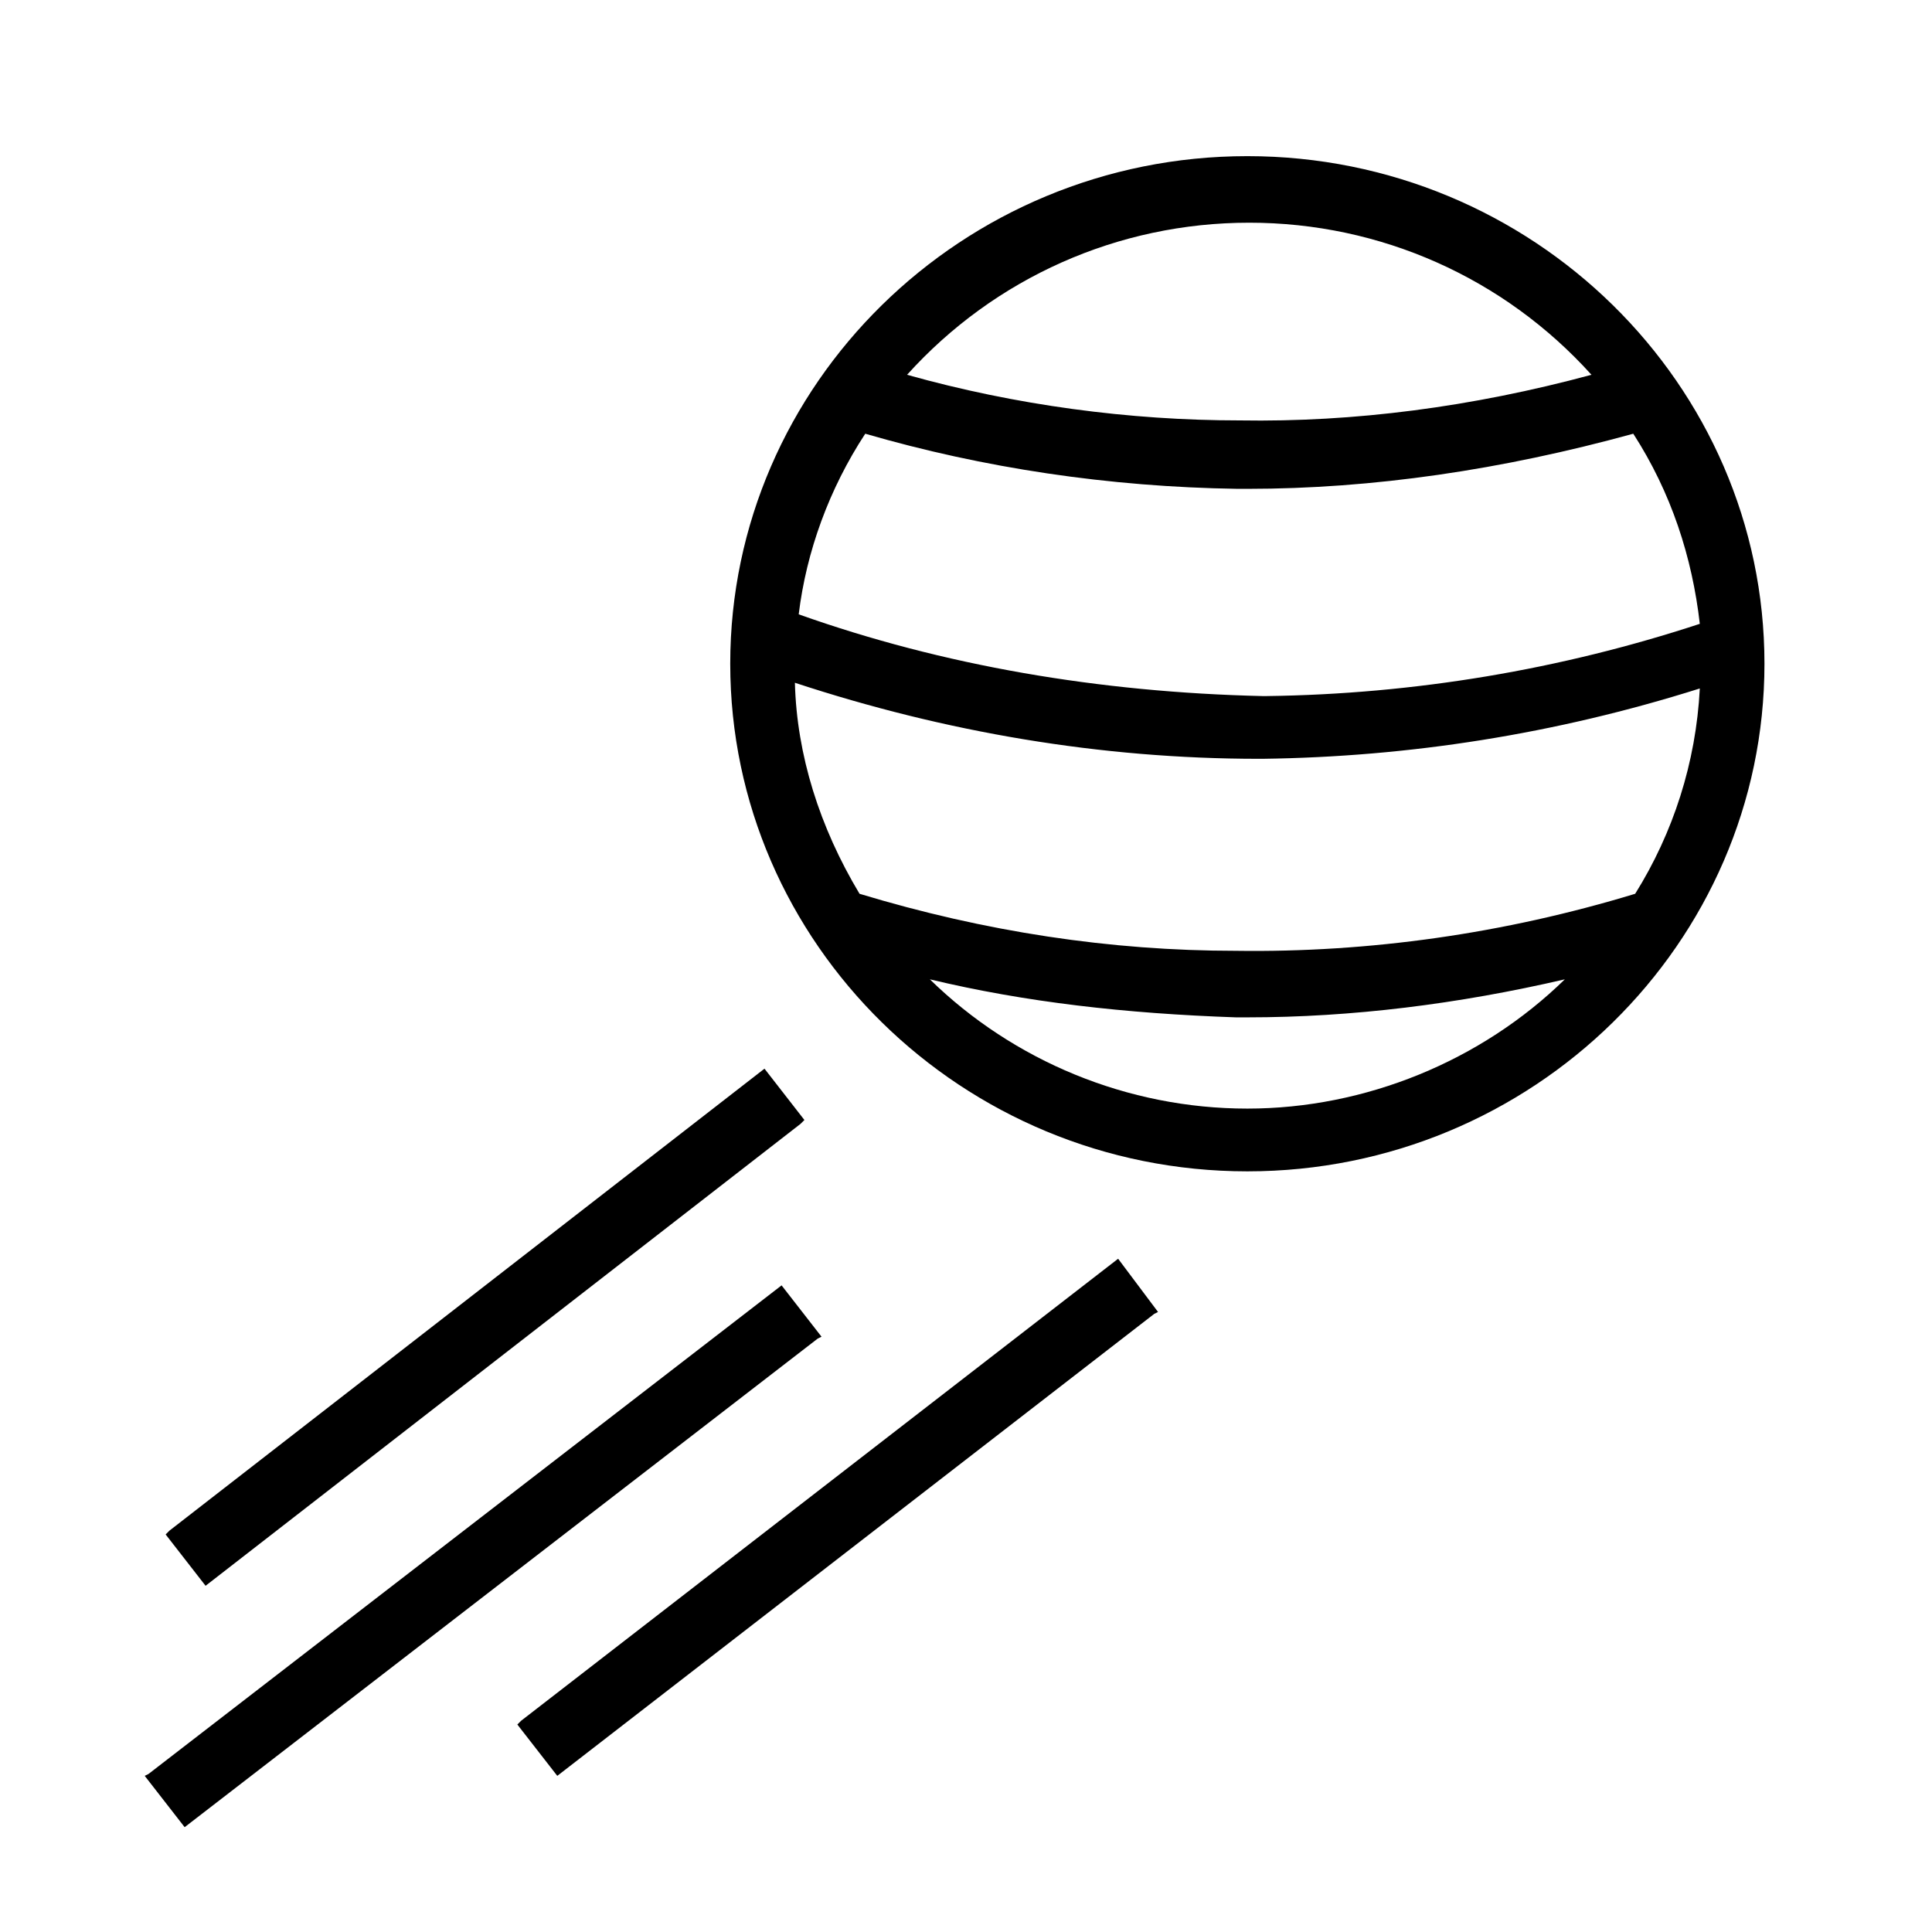
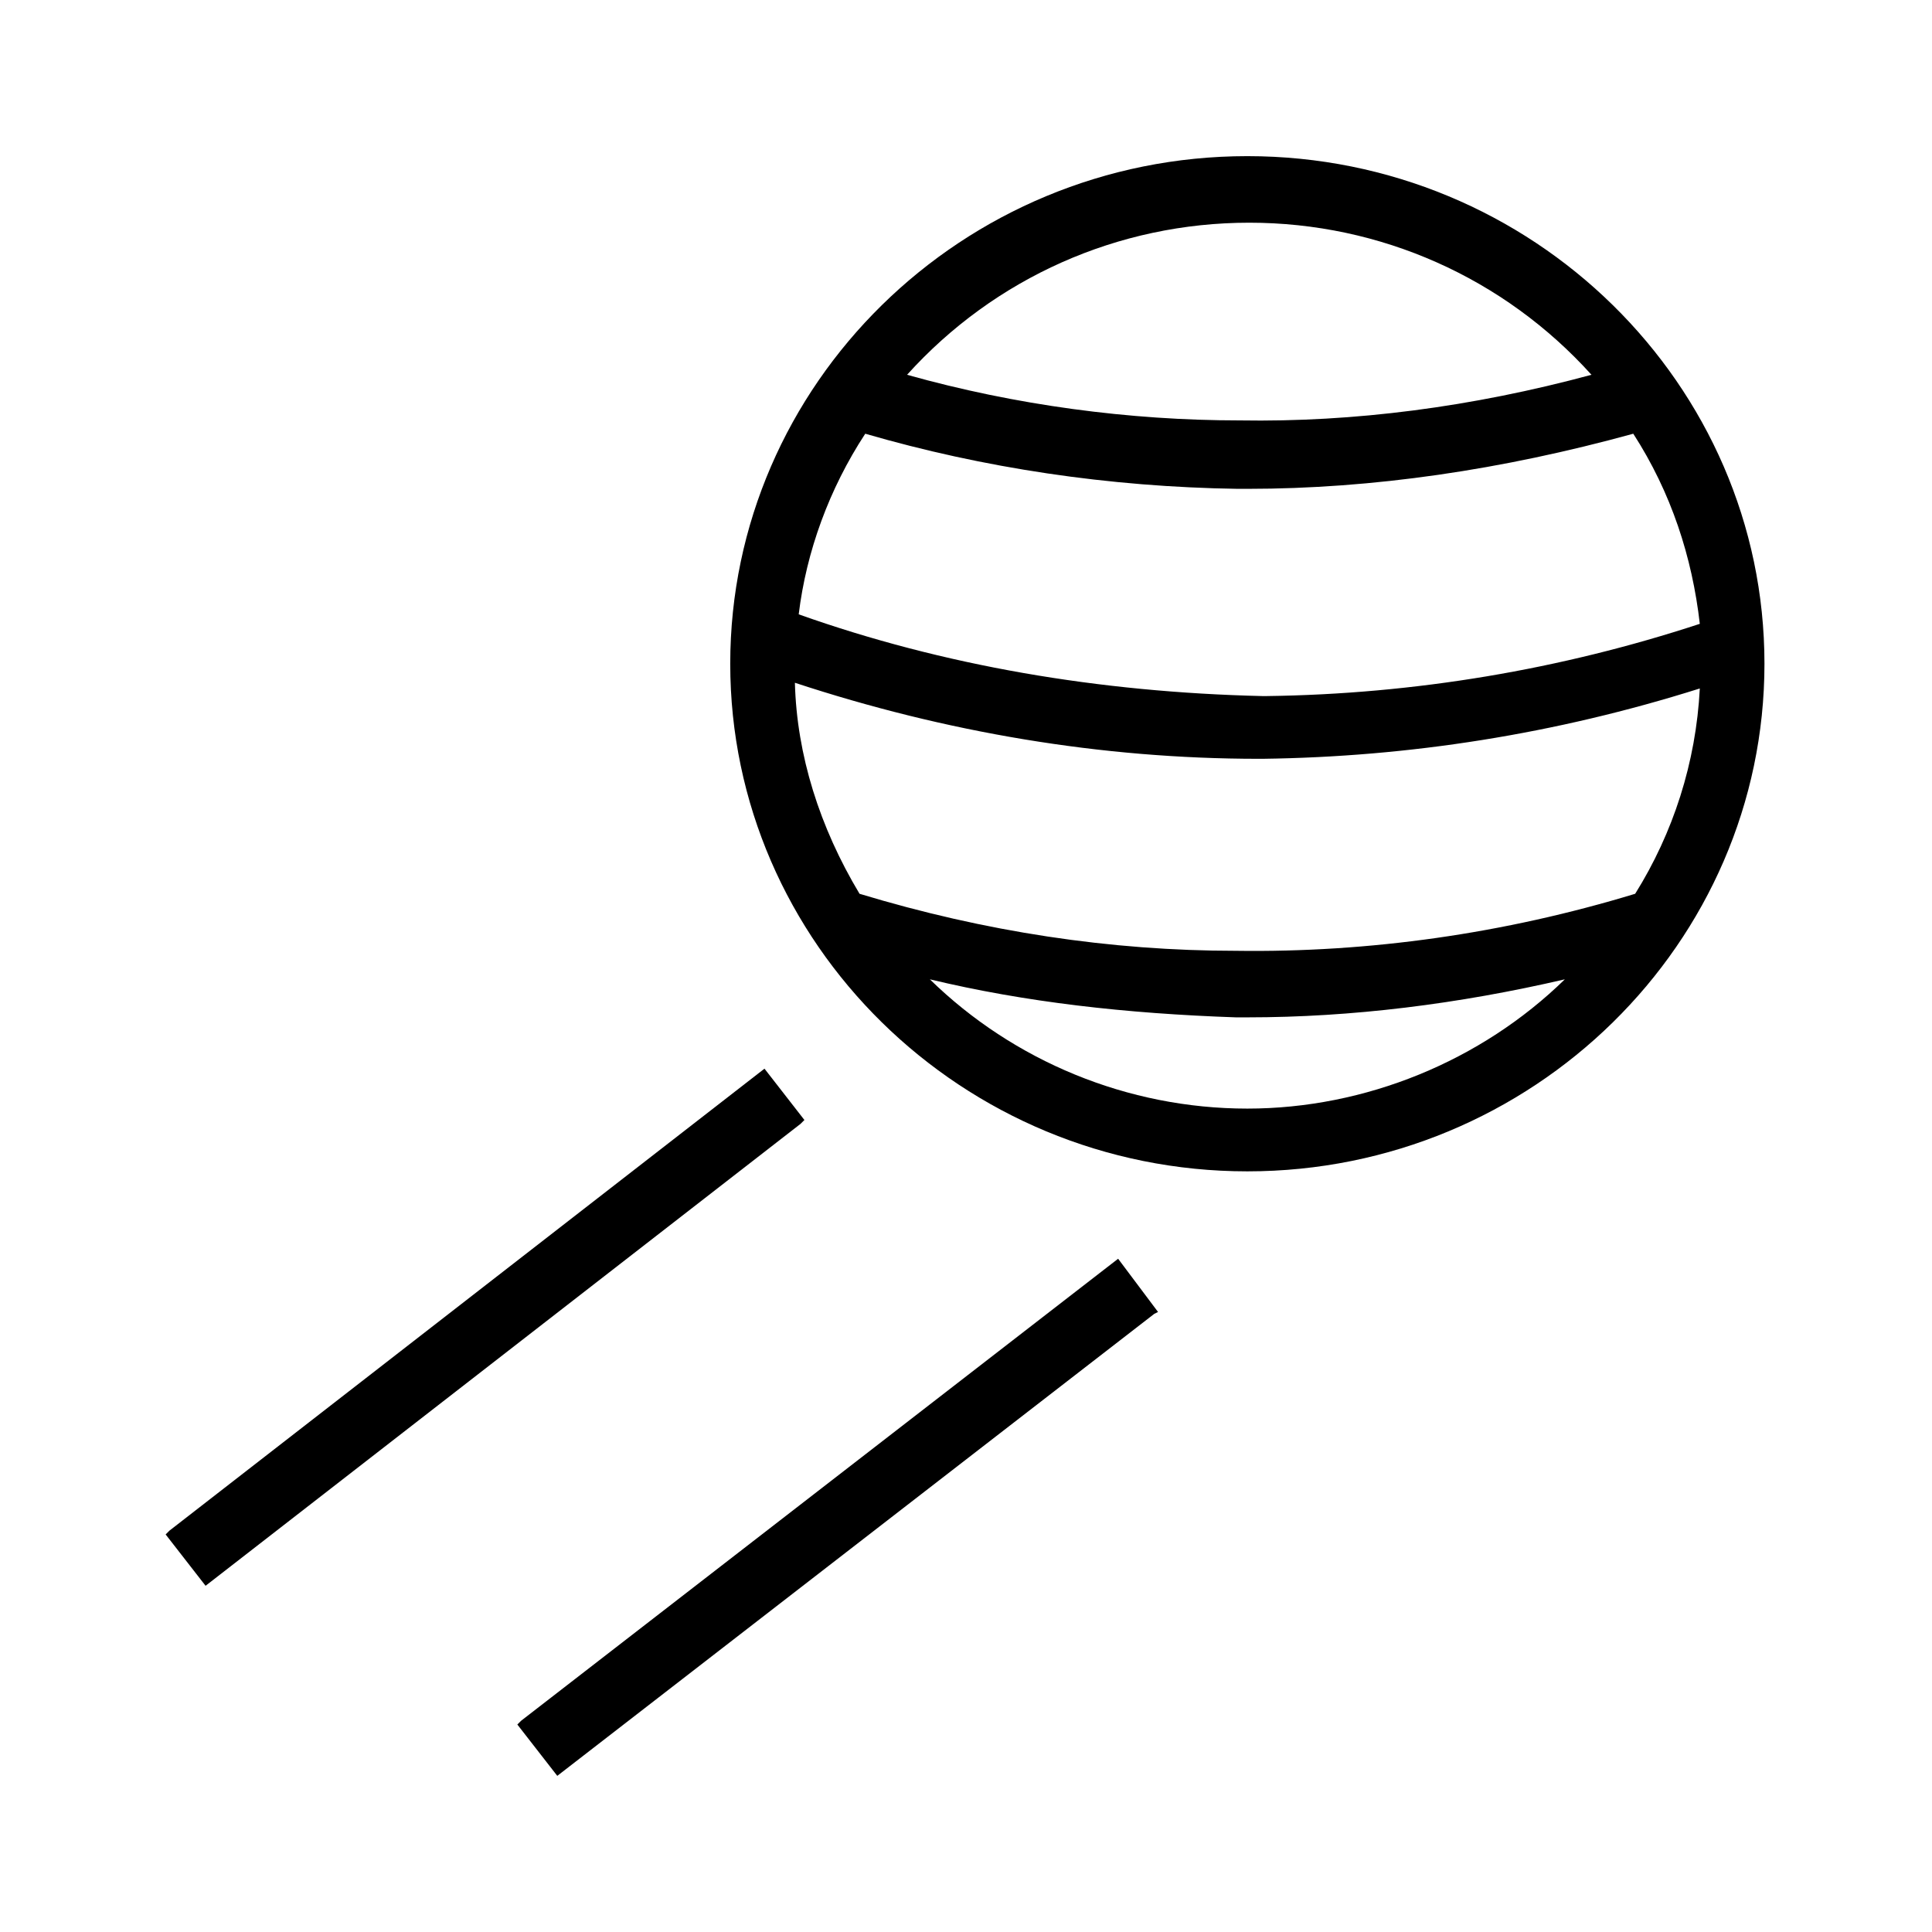
<svg xmlns="http://www.w3.org/2000/svg" fill="#000000" width="800px" height="800px" version="1.1" viewBox="144 144 512 512">
  <g>
    <path d="m474.56 185.38c-75.57 0-137.04 60.457-137.04 134.52s61.465 134.52 137.04 134.52 137.04-60.457 137.04-134.52-61.465-134.52-137.04-134.52zm-3.023 228.23h3.023c27.711 0 55.922-3.527 84.137-10.078-22.168 21.664-52.898 34.258-84.137 34.258-31.738 0-61.969-12.594-84.137-34.258 25.191 6.047 51.895 9.07 81.113 10.078zm122.93-87.16c-1.008 19.648-7.055 38.289-17.129 54.41-34.762 10.578-70.535 15.617-105.8 15.113-33.25 0-66.504-5.039-99.754-15.113-10.578-17.633-16.625-36.777-17.129-55.922 39.801 13.098 81.113 20.152 122.93 20.152h1.008c38.793-0.504 77.586-6.547 115.88-18.641zm-238.8-19.648c2.016-16.625 8.062-33.25 17.633-47.863 31.234 9.07 64.488 14.105 98.746 14.609h2.519c33.25 0 67.512-5.039 102.27-14.609 10.078 15.617 15.617 32.746 17.633 50.383-36.777 12.09-75.57 18.641-114.87 19.145h-1.008c-43.328-1.008-84.641-8.059-122.93-21.664zm28.715-63.48c23.176-25.695 55.922-40.305 90.688-40.305 34.762 0 67.512 14.609 90.688 40.305-31.738 8.566-62.977 12.594-93.203 12.09-29.227 0.004-59.453-4.027-88.172-12.09z" />
-     <path d="m361.71 498.24-10.582-13.605-167.77 129.48-1.008 0.504 10.582 13.602 167.77-129.48z" />
    <path d="m282.11 600.01-1.008 1.008 10.582 13.602 158.2-122.43 1.008-0.504-10.578-14.105z" />
    <path d="m356.17 441.82 1.008-1.008-10.582-13.605-157.69 122.43-1.008 1.008 10.582 13.605z" />
  </g>
</svg>